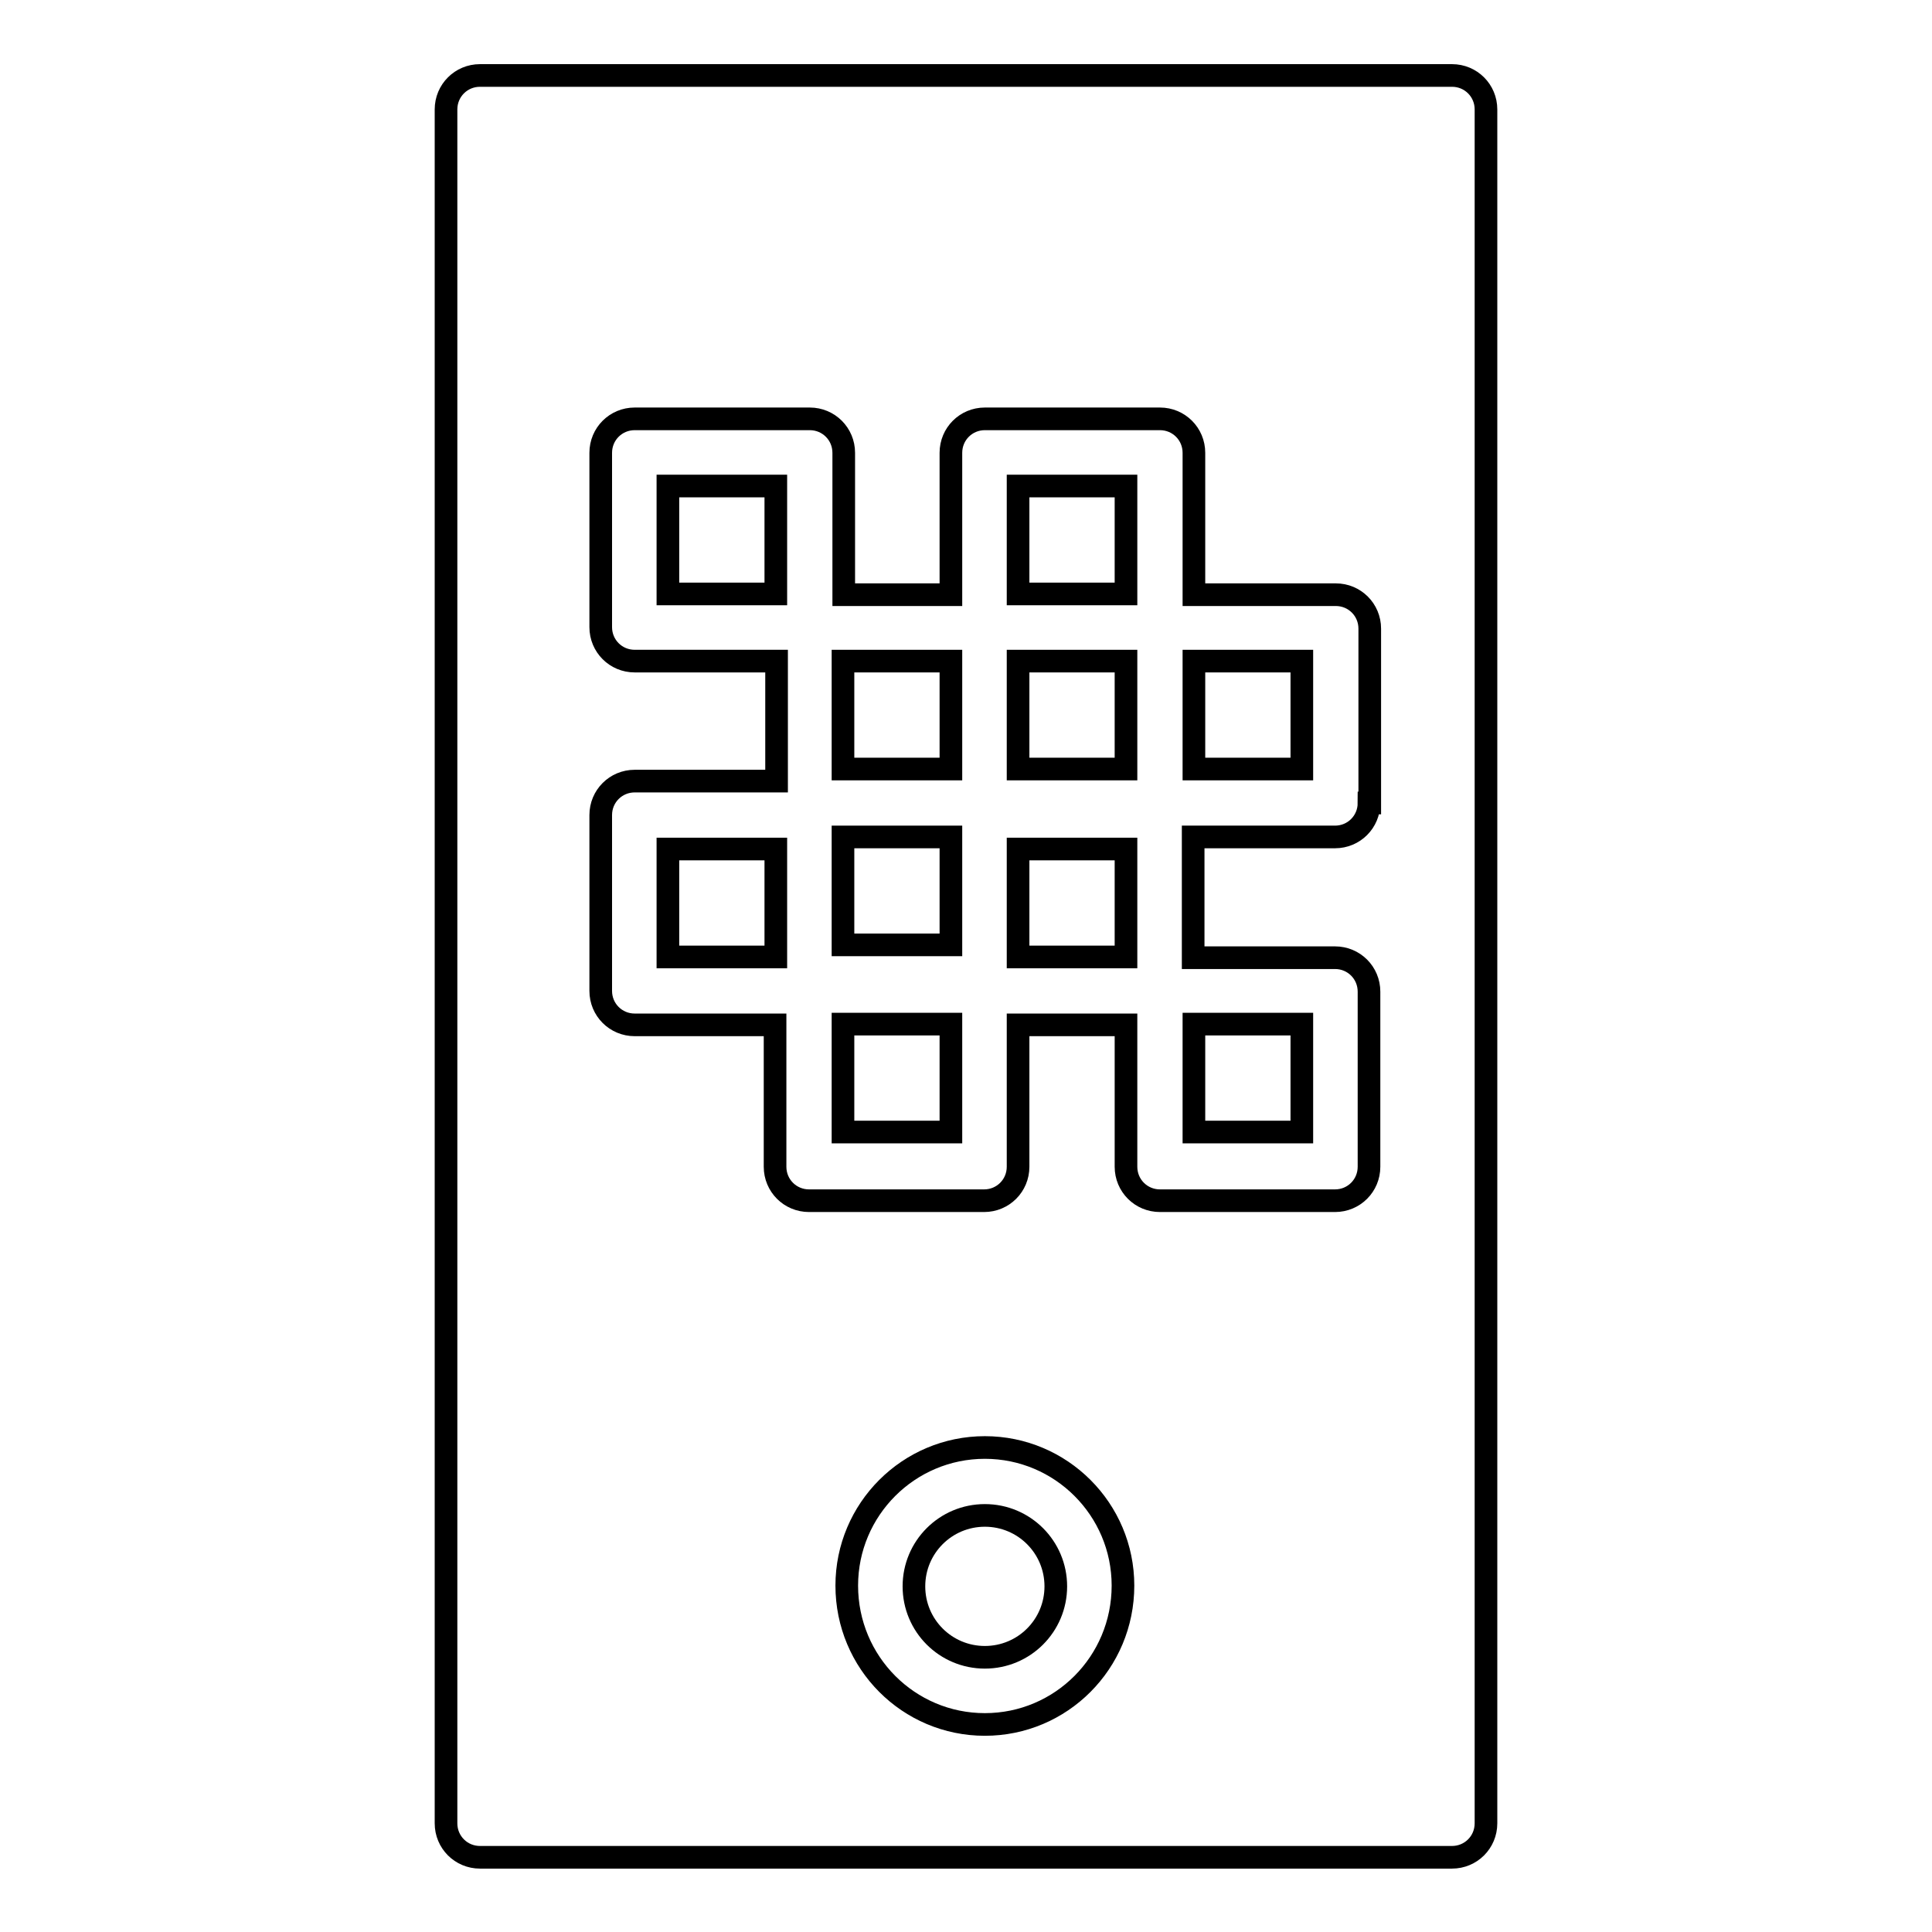
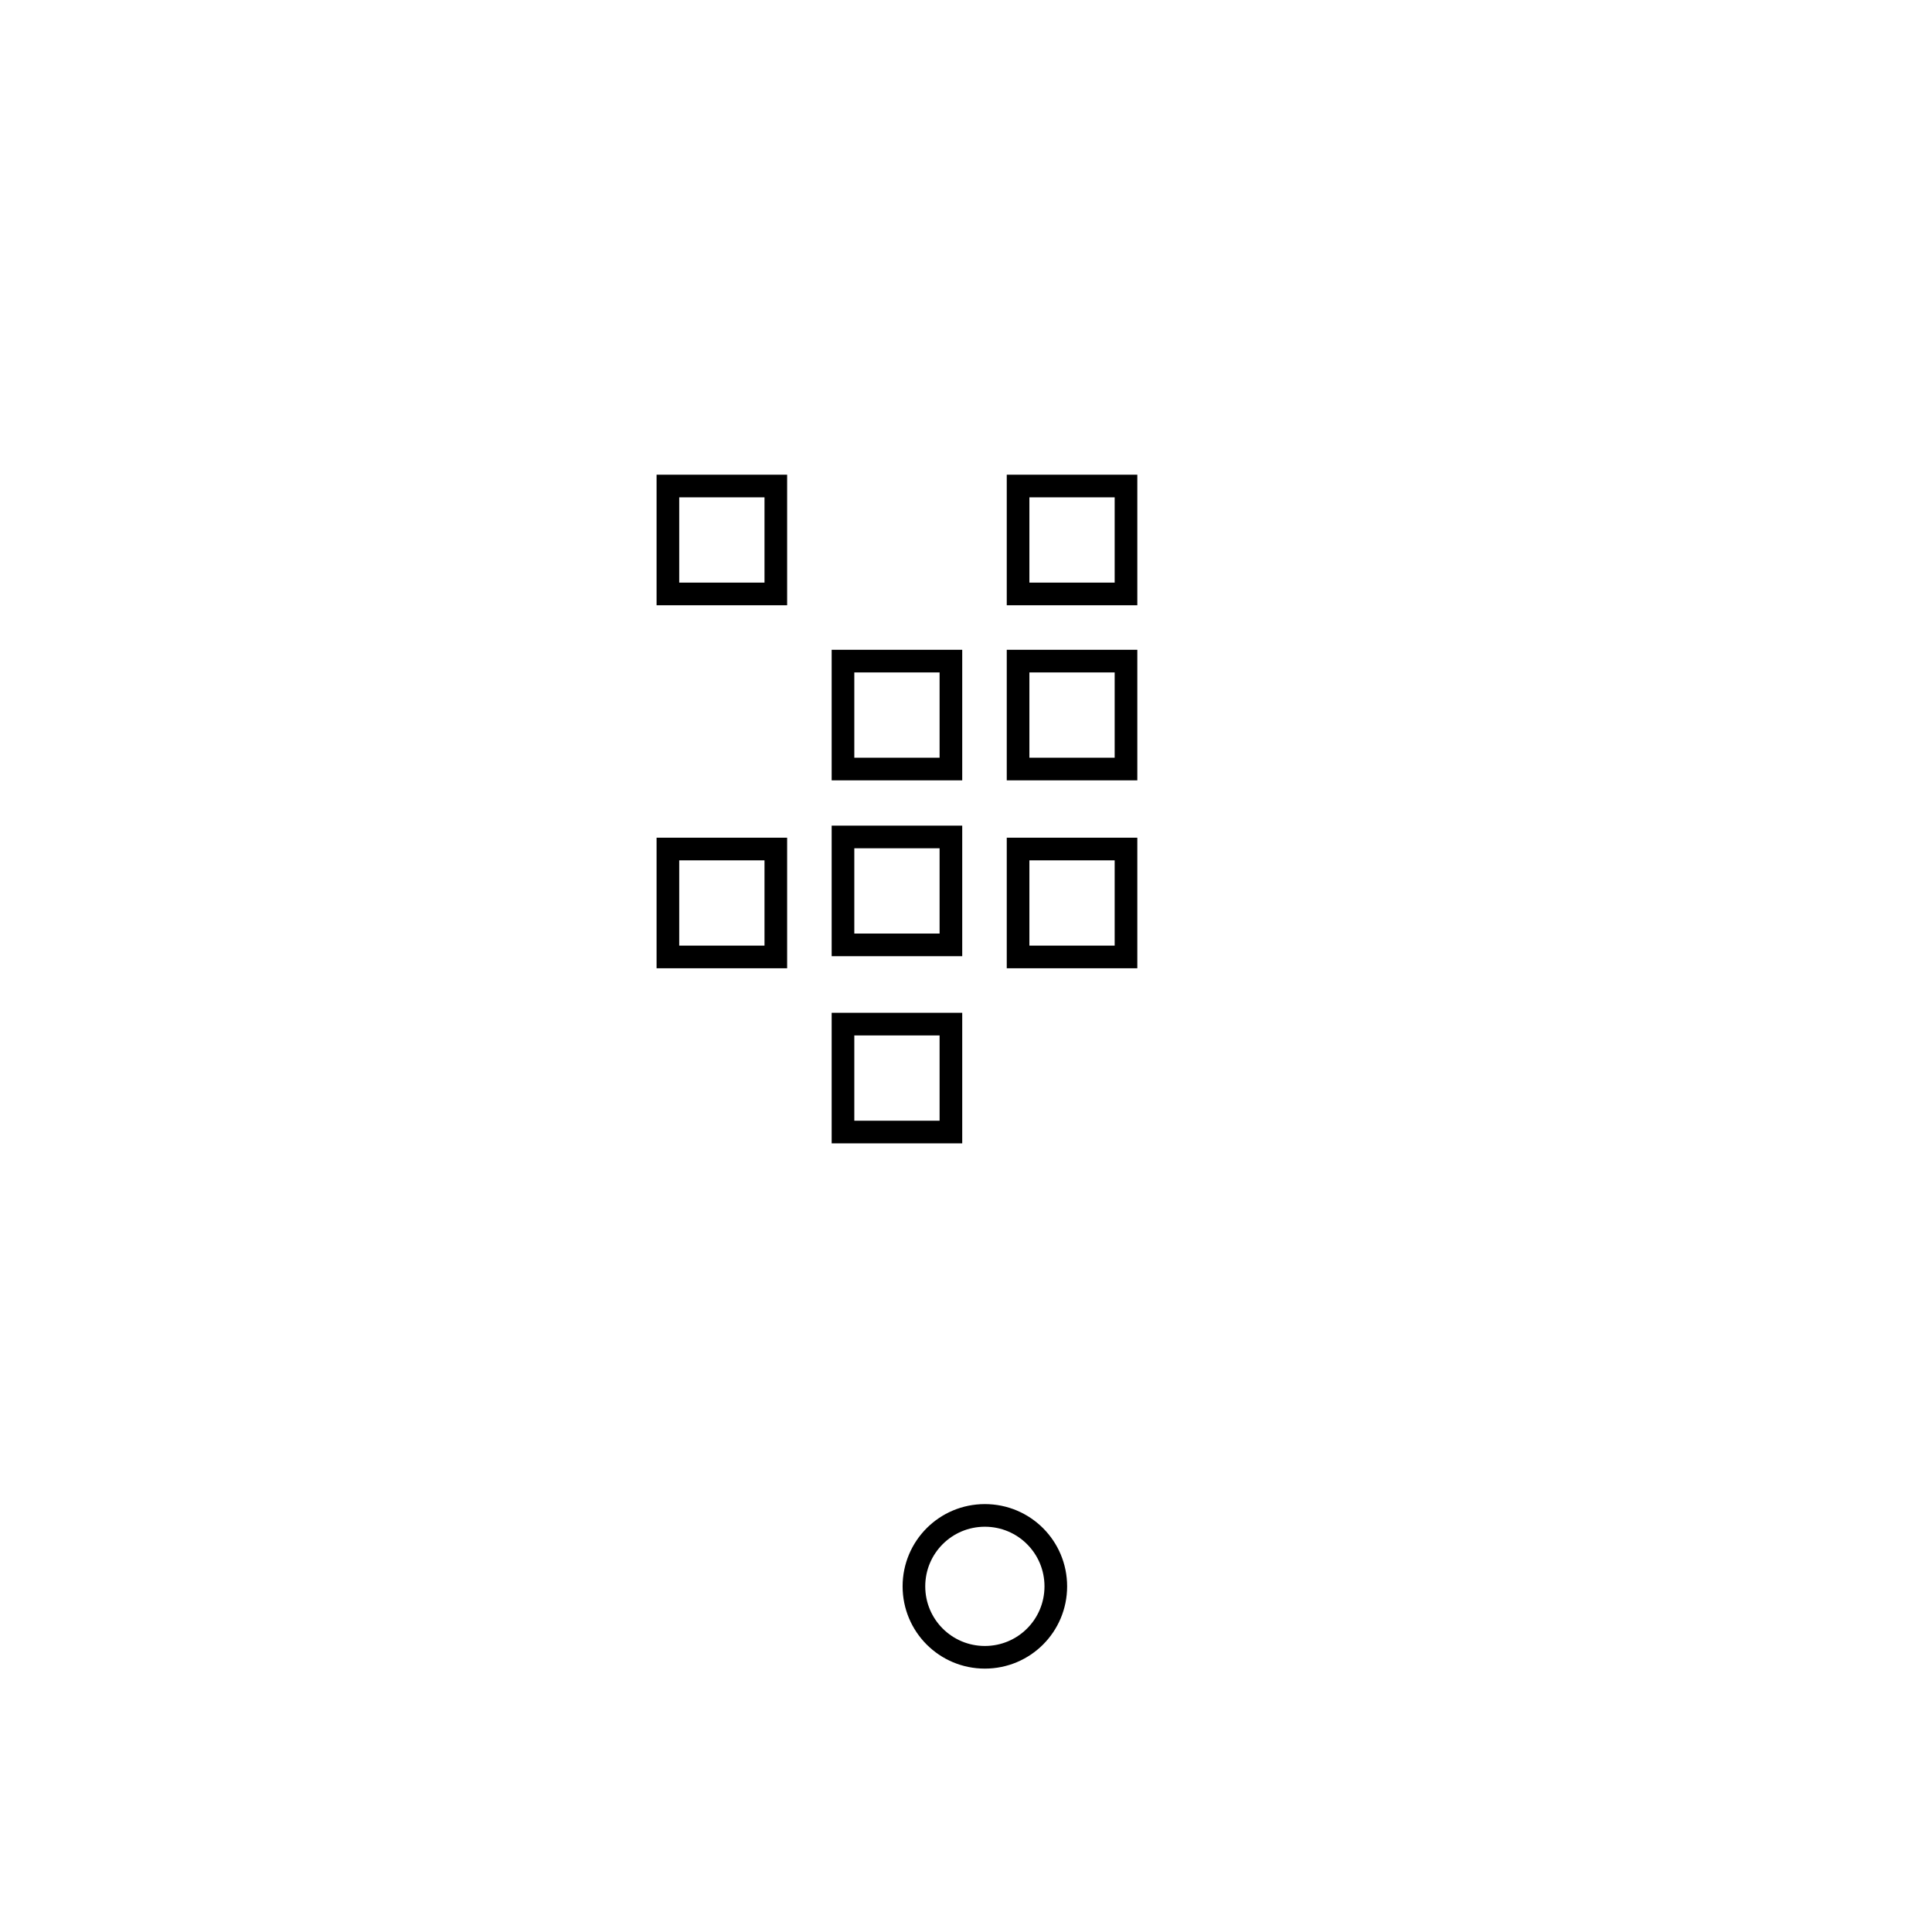
<svg xmlns="http://www.w3.org/2000/svg" version="1.1" x="0px" y="0px" viewBox="0 0 256 256" enable-background="new 0 0 256 256" xml:space="preserve">
  <g>
    <g>
      <g>
        <g>
          <path stroke-width="3" fill-opacity="0" stroke="#000000" d="M111.7 135.7h14.3v14.3h-14.3z" />
          <path stroke-width="3" fill-opacity="0" stroke="#000000" d="M111.7 110.9h14.3v14.3h-14.3z" />
          <path stroke-width="3" fill-opacity="0" stroke="#000000" d="M111.7 87.6h14.3v14.3h-14.3z" />
          <path stroke-width="3" fill-opacity="0" stroke="#000000" d="M130.5,200.8c-5.2,0-9.4,4.2-9.4,9.4c0,5.2,4.2,9.4,9.4,9.4c5.2,0,9.4-4.2,9.4-9.4S135.7,200.8,130.5,200.8z" />
          <path stroke-width="3" fill-opacity="0" stroke="#000000" d="M88.5 112.5h14.3v14.3h-14.3z" />
          <path stroke-width="3" fill-opacity="0" stroke="#000000" d="M88.5 64.4h14.3v14.3h-14.3z" />
          <path stroke-width="3" fill-opacity="0" stroke="#000000" d="M134.9 112.5h14.3v14.3h-14.3z" />
          <path stroke-width="3" fill-opacity="0" stroke="#000000" d="M134.9 87.6h14.3v14.3h-14.3z" />
-           <path stroke-width="3" fill-opacity="0" stroke="#000000" d="M192.4,10H63.6c-2.5,0-4.5,2-4.5,4.5v227.1c0,2.5,2,4.5,4.5,4.5h128.8c2.5,0,4.5-2,4.5-4.5V14.5C196.9,12,194.9,10,192.4,10z M130.5,228.5c-10.1,0-18.3-8.2-18.3-18.4c0-10.1,8.2-18.3,18.3-18.3c10.1,0,18.3,8.2,18.3,18.3C148.8,220.3,140.6,228.5,130.5,228.5z M181.4,106.4c0,2.5-2,4.5-4.5,4.5h-18.8v16h18.8c2.5,0,4.5,2,4.5,4.5v23.2c0,2.5-2,4.5-4.5,4.5h-23.2c-2.5,0-4.5-2-4.5-4.5v-18.8h-14.3v18.8c0,2.5-2,4.5-4.5,4.5h-23.2c-2.5,0-4.5-2-4.5-4.5v-18.8H84.1c-2.5,0-4.5-2-4.5-4.5V108c0-2.5,2-4.5,4.5-4.5h18.8V87.6H84.1c-2.5,0-4.5-2-4.5-4.5V60c0-2.5,2-4.5,4.5-4.5h23.2c2.5,0,4.5,2,4.5,4.5v18.8H126V60c0-2.5,2-4.5,4.5-4.5h23.2c2.5,0,4.5,2,4.5,4.5v18.8h18.8c2.5,0,4.5,2,4.5,4.5V106.4L181.4,106.4z" />
-           <path stroke-width="3" fill-opacity="0" stroke="#000000" d="M158.2 87.6h14.3v14.3h-14.3z" />
-           <path stroke-width="3" fill-opacity="0" stroke="#000000" d="M158.2 135.7h14.3v14.3h-14.3z" />
          <path stroke-width="3" fill-opacity="0" stroke="#000000" d="M134.9 64.4h14.3v14.3h-14.3z" />
        </g>
      </g>
      <g />
      <g />
      <g />
      <g />
      <g />
      <g />
      <g />
      <g />
      <g />
      <g />
      <g />
      <g />
      <g />
      <g />
      <g />
    </g>
  </g>
</svg>